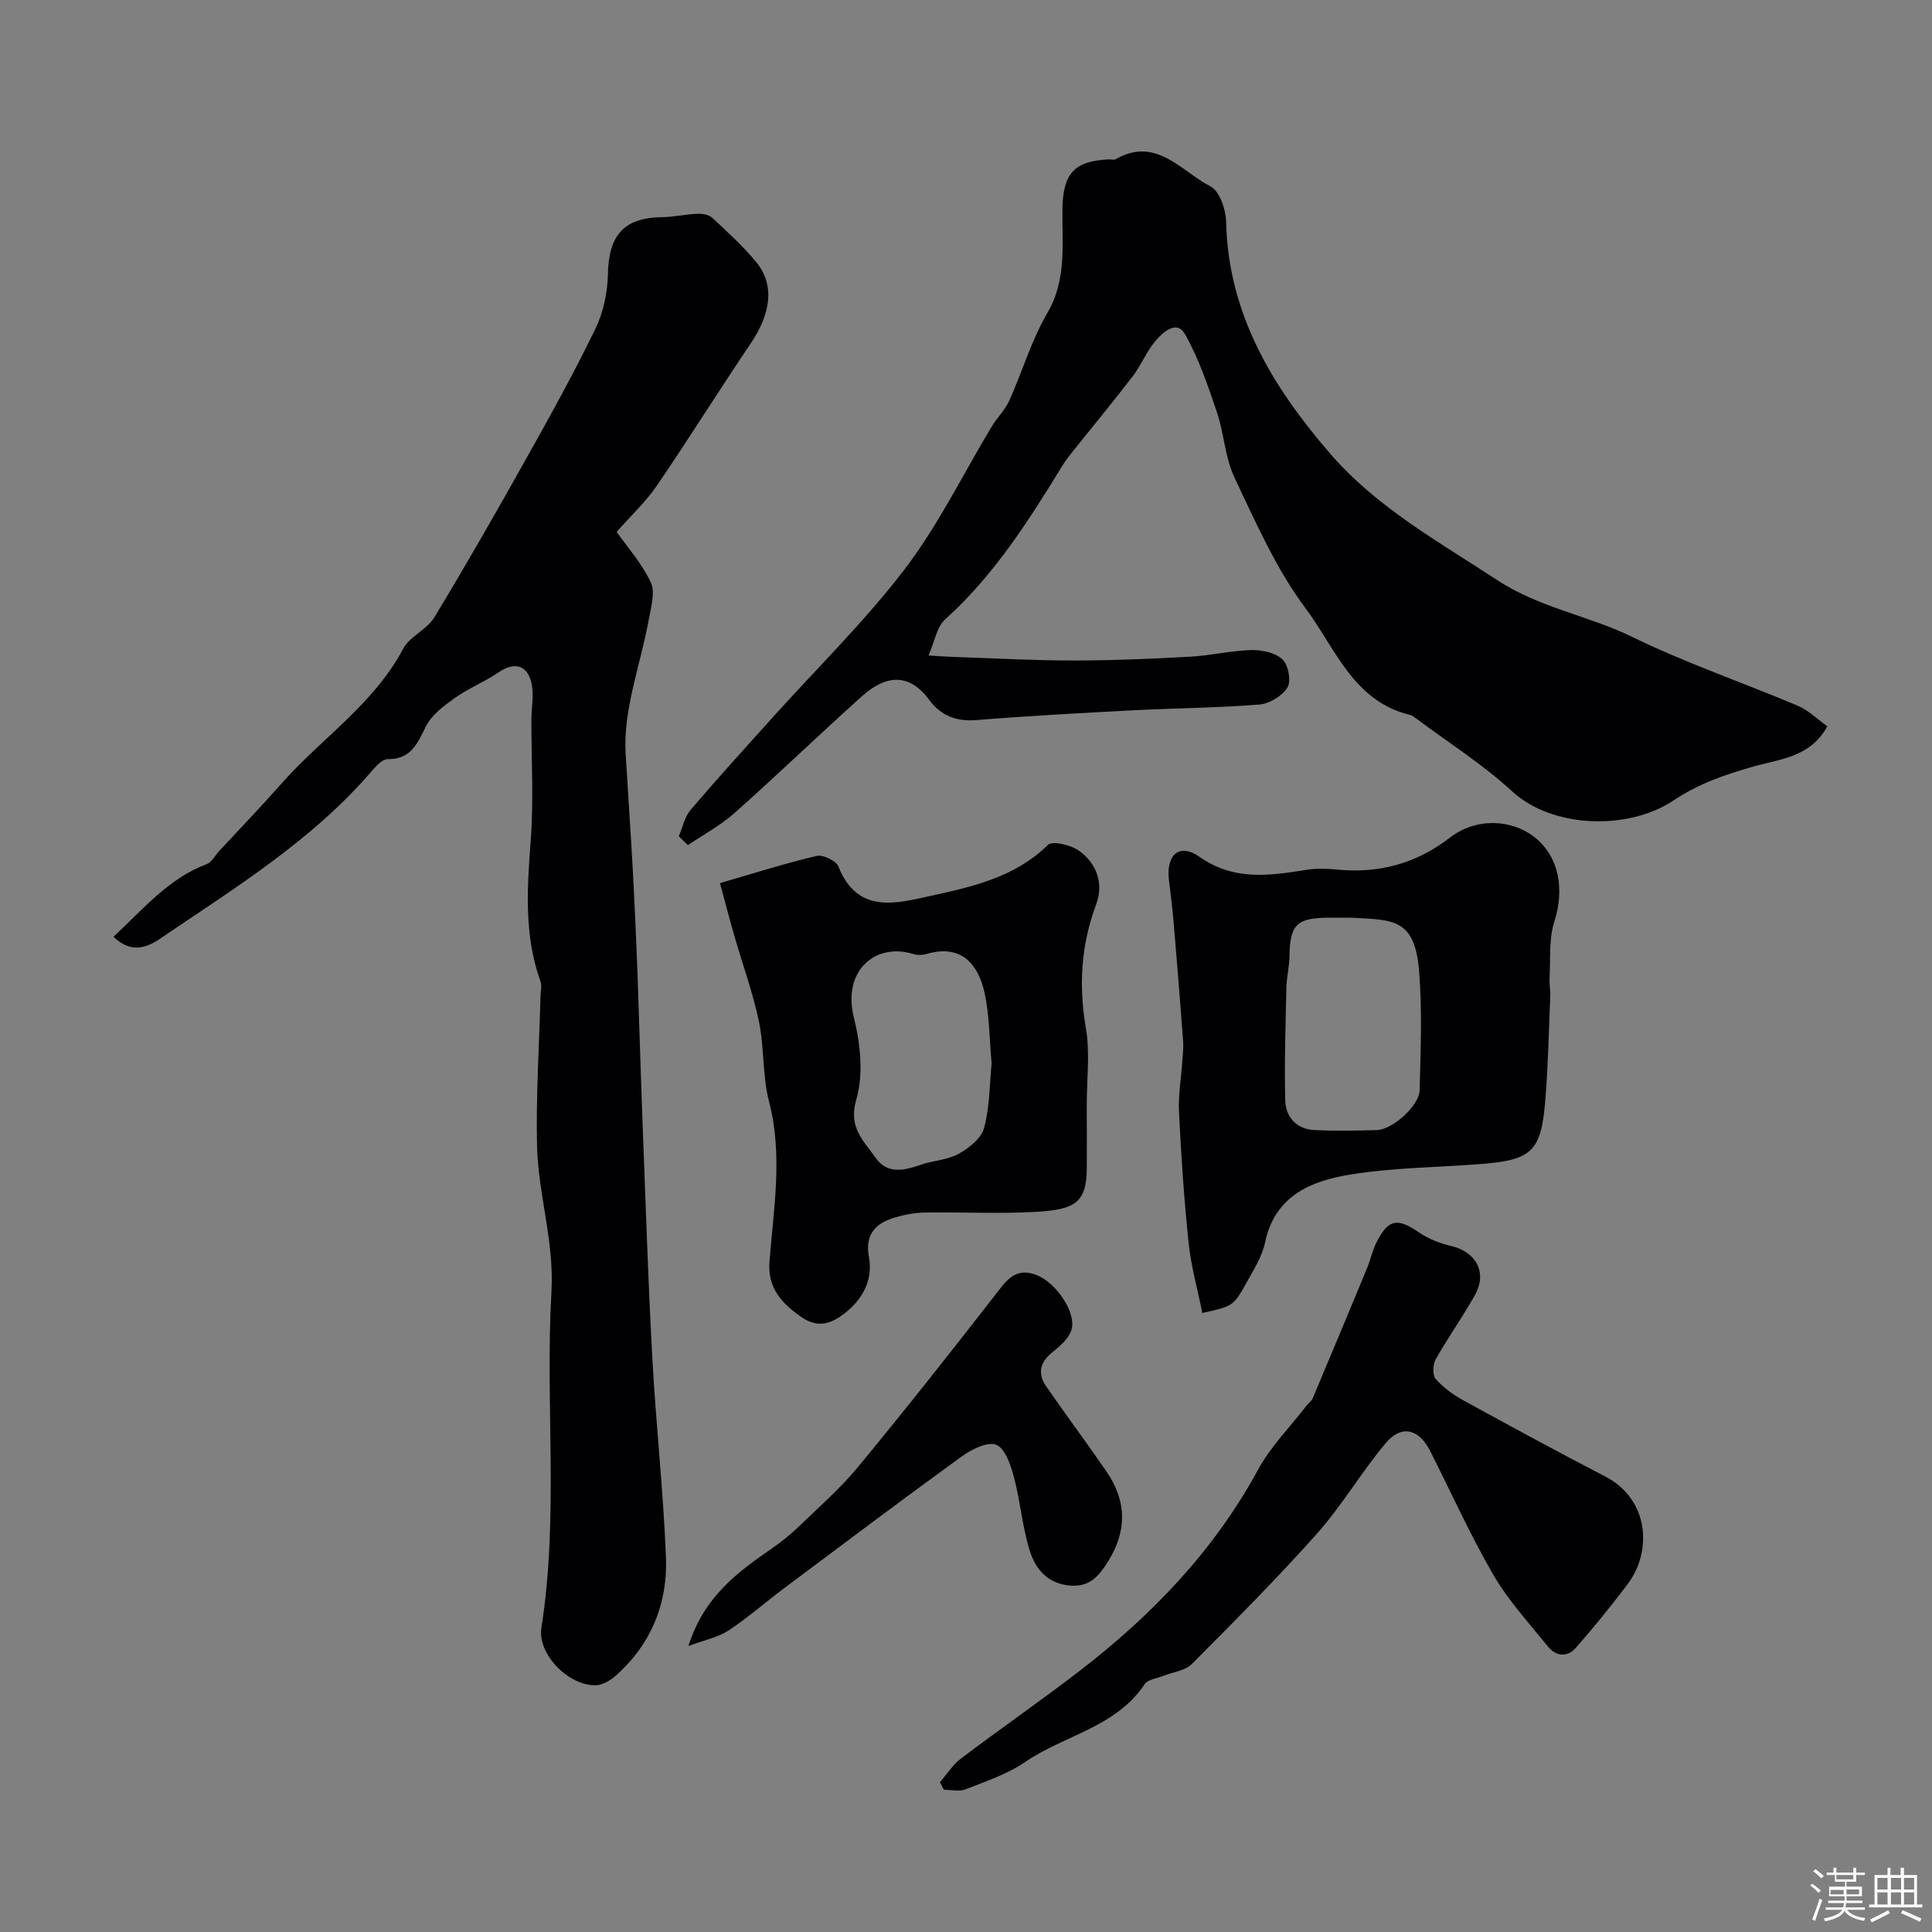
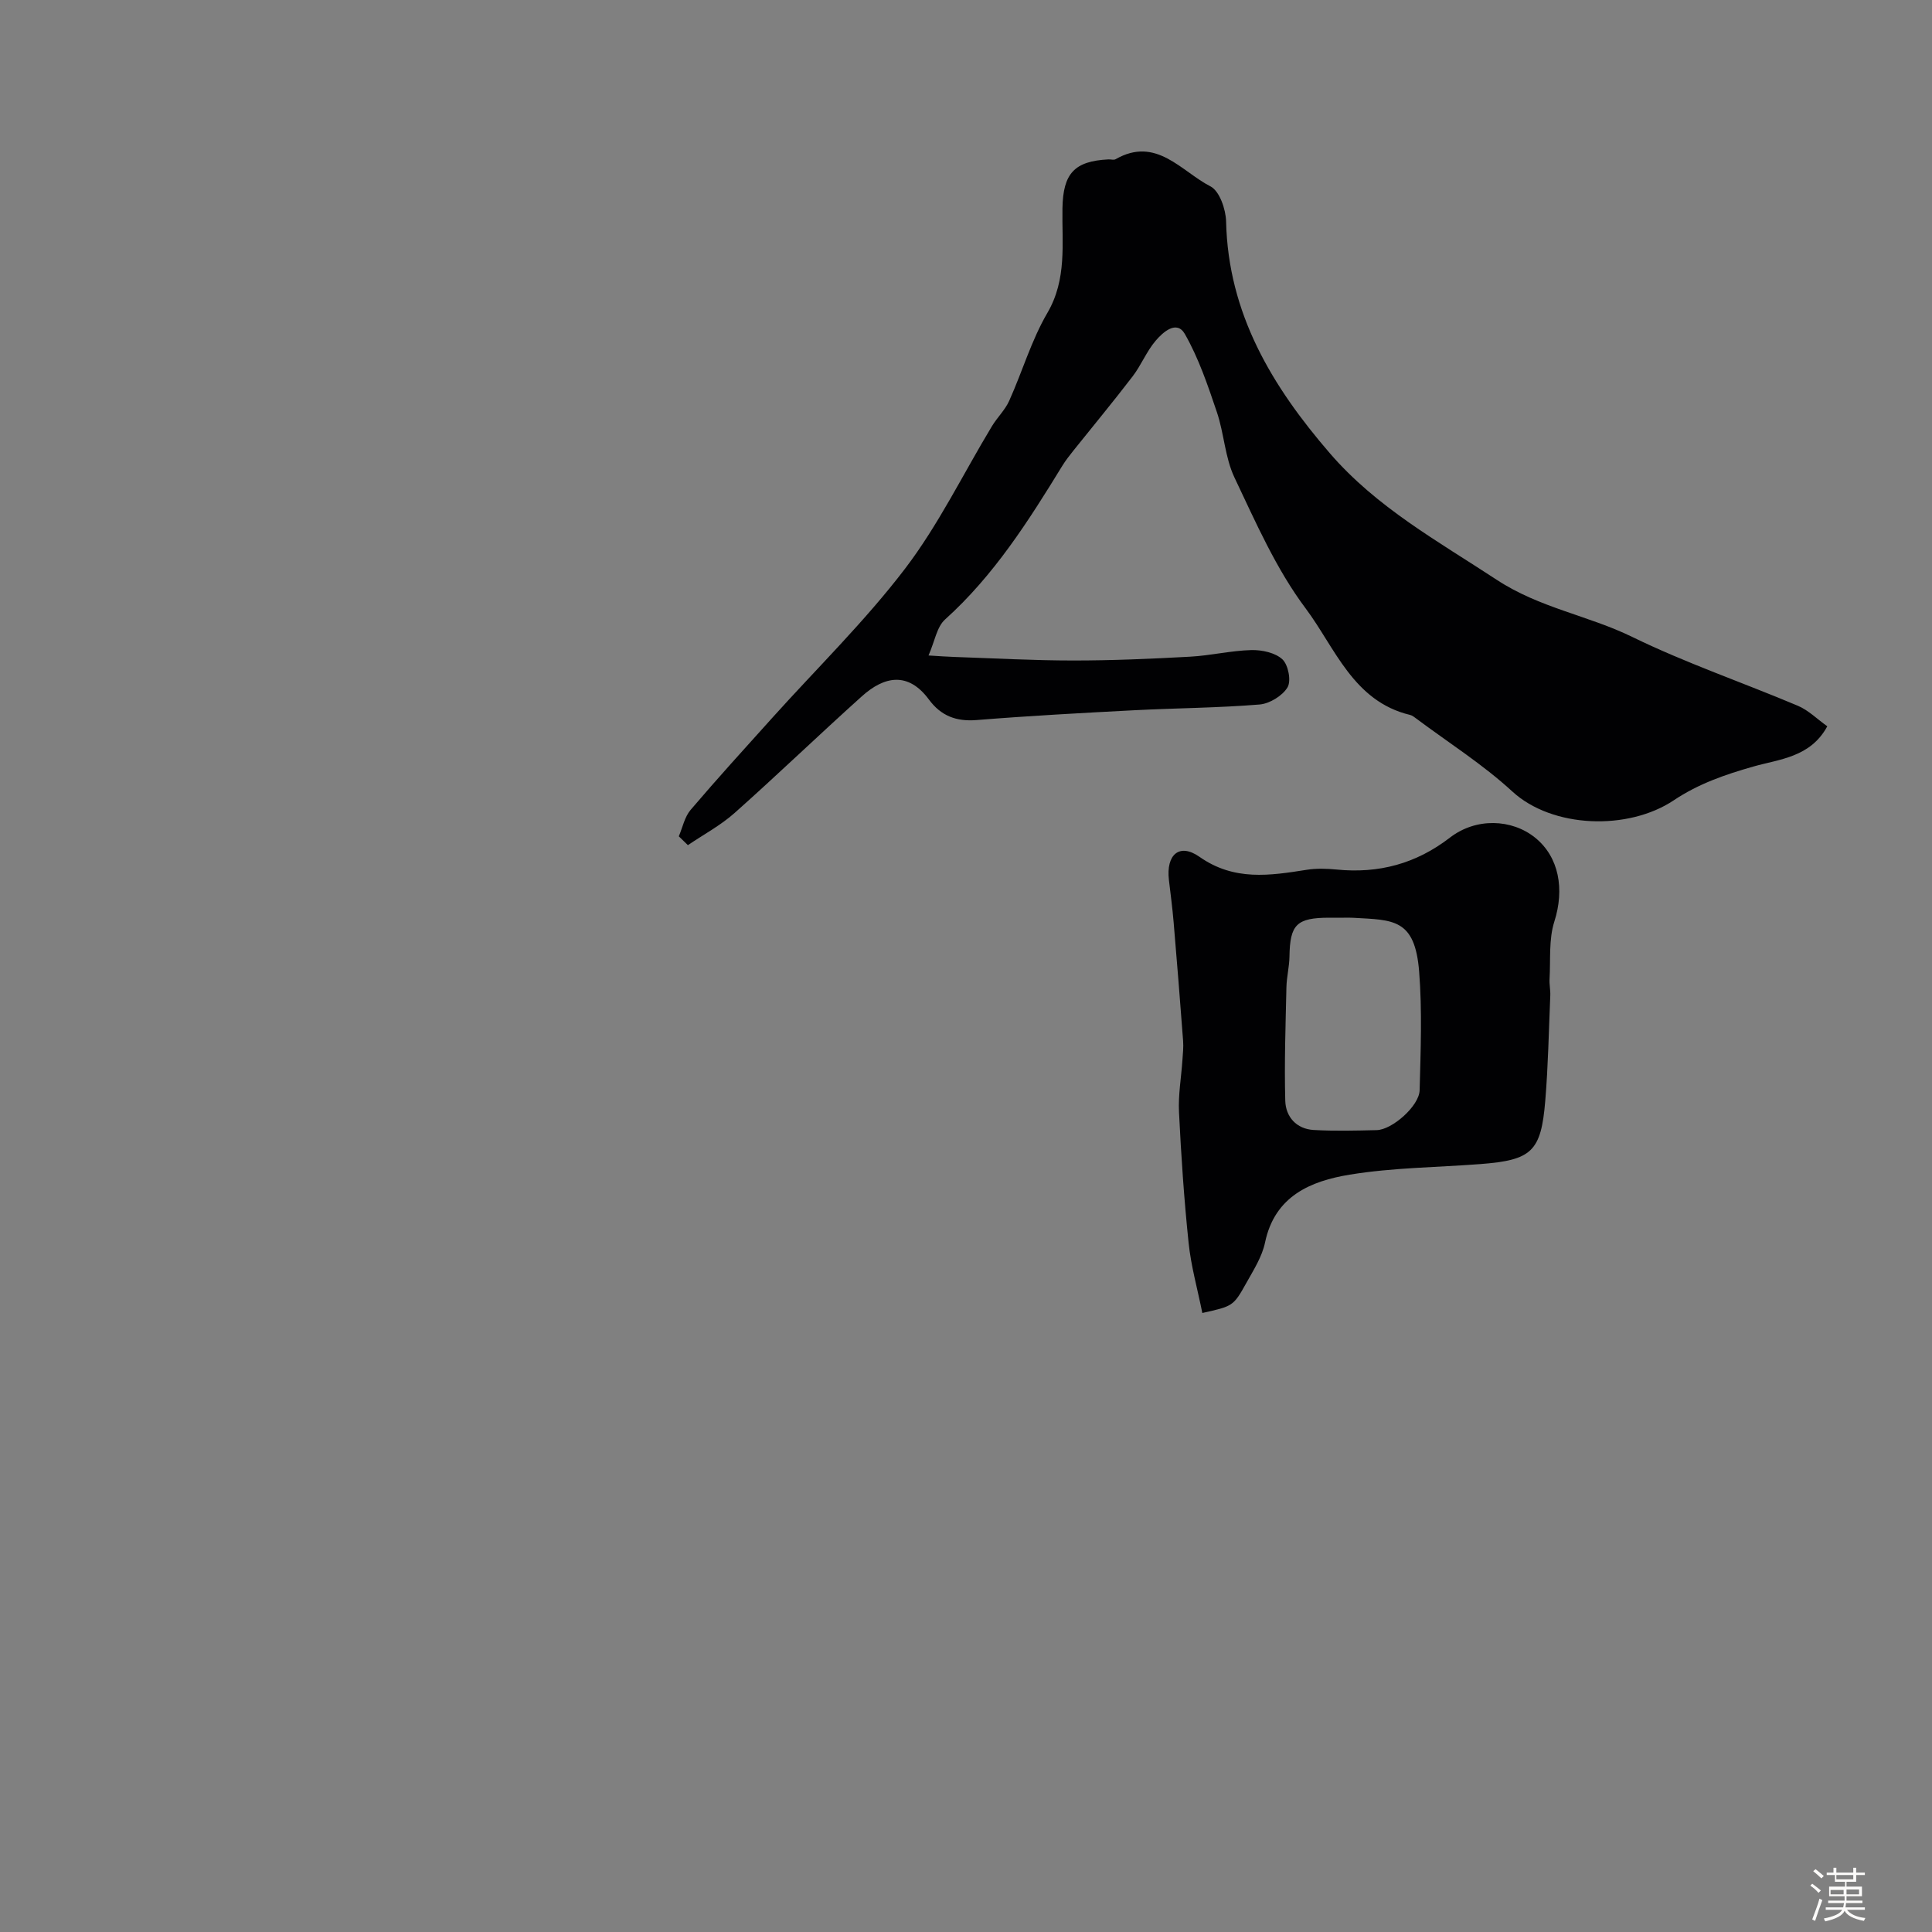
<svg xmlns="http://www.w3.org/2000/svg" enable-background="new 0 0 400 400" viewBox="0 0 400 400">
  <rect x="0" y="0" width="400" height="400" fill="#808080" stroke="none" />
  <path d="m374.8 390.4.4-.4c.7.5 1.3 1 1.8 1.4l-.5.5c-.5-.6-1.1-1.1-1.7-1.5zm1 7.3-.6-.3c.5-1.4 1.1-2.8 1.5-4.3.2.1.4.2.6.3-.5 1.3-1 2.8-1.5 4.3zm-.4-10.3.5-.4c.4.3 1 .8 1.7 1.4l-.5.5c-.5-.5-1.1-1-1.7-1.5zm2.5.3h1.7v-1h.6v1h3.5v-1h.6v1h1.8v.5h-1.8v1.4h-2v1h3.2v2h-3.2v.9h3.3v.5h-3.4c0 .3-.1.6-.1.9h4v.5h-3.7c.7.9 1.9 1.5 3.8 1.7-.1.2-.2.4-.3.6-2.1-.4-3.5-1.1-4-2.1-.4 1-1.8 1.7-4 2.2-.1-.2-.2-.4-.3-.6 2.1-.4 3.4-1 3.8-1.8h-3.4v-.5h3.6c.1-.3.1-.6.2-.9h-3.3v-.5h3.4c0-.3 0-.6 0-.9h-3.2v-2h3.3v-1h-2.1v-1.4h-1.7v-.5zm1.1 3.5v1h2.7c0-.3 0-.4 0-.4 0-.1 0-.2 0-.2 0-.1 0-.2 0-.3h-2.7zm1.2-3v.9h3.5v-.9zm4.7 3h-2.6v.6.4h2.6z" fill="#fcfbfa" />
-   <path d="m393.6 386.7h.6v1.5h2.7v6.1h1.1v.6h-11v-.6h1.1v-6.1h2.7v-1.5h.6v1.5h2.1v-1.5zm-2.7 8.8.4.6c-1.2.6-2.5 1.3-3.8 1.9-.1-.2-.2-.4-.3-.6 1.2-.6 2.5-1.2 3.7-1.9zm-2.2-6.7v2.4h2.1v-2.4zm0 3v2.5h2.1v-2.5zm2.8-3v2.4h2.1v-2.4zm0 3v2.5h2.1v-2.5zm6 6.1c-1.4-.7-2.7-1.3-3.9-1.8l.3-.6c1.5.6 2.7 1.2 3.9 1.7zm-1.2-9.1h-2.1v2.4h2.1zm-2.1 3v2.5h2.1v-2.5z" fill="#fcfbfa" />
  <g fill="#010103">
-     <path d="m23.5 193.95c6.27-5.85 11.45-12.11 19.32-15.06 1.04-.39 1.7-1.77 2.55-2.69 4.27-4.61 8.64-9.13 12.79-13.84 8.3-9.44 19.19-16.5 25.29-28.02 1.37-2.59 4.93-3.97 6.47-6.52 6.57-10.85 12.87-21.87 19.07-32.94 4.95-8.83 9.86-17.7 14.28-26.8 1.65-3.4 2.51-7.49 2.59-11.28.16-8.12 3.3-11.74 11.22-11.84 2.43-.03 4.85-.6 7.28-.7 1.04-.04 2.39.17 3.09.82 3.17 2.95 6.41 5.88 9.14 9.21 3.83 4.68 3.05 10.58-1.16 16.81-6.57 9.73-12.79 19.7-19.4 29.4-2.28 3.35-5.33 6.18-8.36 9.63 2.13 3.03 5.19 6.45 7.07 10.44.96 2.04.05 5.12-.41 7.66-1.68 9.28-5.34 18.64-4.8 27.77.52 8.71 1.14 17.51 1.6 26.28.33 6.43.63 12.87.86 19.31.38 10.43.66 20.86 1.06 31.29.62 16.06 1.13 32.13 2 48.18.75 13.81 2.29 27.59 2.83 41.41.37 9.54-3.09 17.98-10.4 24.47-1.13 1-2.78 1.96-4.2 1.98-5.61.08-12.05-6.46-11.19-11.93 3.65-23.13.76-46.42 2.08-69.57.6-10.45-2.79-20.27-2.99-30.45-.21-10.25.45-20.51.73-30.77.03-1 .31-2.1 0-2.98-3.44-9.56-2.78-19.32-2.03-29.22.63-8.28.12-16.65.14-24.98.01-2.52.55-5.14.03-7.53-.85-3.89-3.6-4.49-6.79-2.31-2.89 1.98-6.23 3.3-9.08 5.32-2.27 1.61-4.78 3.49-5.98 5.86-1.79 3.54-3.07 6.85-7.9 6.81-1.04-.01-2.28 1.24-3.1 2.2-12.45 14.61-28.65 24.5-44.26 35.11-2.73 1.82-5.92 2.89-9.44-.53z" />
    <path d="m140.54 173.15c.79-1.85 1.2-4.02 2.45-5.48 5.5-6.46 11.22-12.74 16.9-19.05 9.21-10.24 19.13-19.93 27.46-30.84 6.96-9.12 12.05-19.66 18.02-29.54 1.09-1.81 2.72-3.35 3.57-5.25 2.72-6.03 4.59-12.53 7.9-18.19 4.1-7.02 3-14.36 3.13-21.7.13-7.18 2.45-9.75 9.53-10.1.5-.02 1.11.18 1.48-.04 8.41-4.82 13.57 2.52 19.64 5.63 1.87.96 3.17 4.74 3.23 7.26.43 19.08 9.53 34.15 21.49 48 9.67 11.21 22.36 18.19 34.54 26.19 8.91 5.85 18.92 7.37 28.04 11.82 11.11 5.42 22.89 9.44 34.3 14.26 2.19.92 3.99 2.75 6.1 4.25-3.49 6.46-9.99 6.81-15.33 8.34-5.86 1.67-11.34 3.56-16.45 6.98-9.46 6.32-25.15 5.8-33.44-1.83-6.1-5.61-13.22-10.11-19.89-15.1-.39-.29-.81-.63-1.26-.74-11.78-2.81-15.53-13.91-21.64-22.07-6.1-8.14-10.31-17.78-14.72-27.07-1.98-4.16-2.15-9.13-3.65-13.56-1.87-5.52-3.76-11.15-6.63-16.17-1.7-2.97-4.56-.35-6.05 1.4-1.88 2.2-2.98 5.05-4.76 7.37-3.98 5.21-8.17 10.25-12.26 15.37-.81 1.02-1.62 2.04-2.3 3.15-7.01 11.43-14.16 22.71-24.28 31.82-1.71 1.54-2.13 4.52-3.42 7.45 2.39.14 3.82.26 5.26.3 8.25.28 16.5.74 24.75.74 8.05 0 16.11-.35 24.15-.79 4.24-.23 8.45-1.26 12.69-1.37 2.18-.05 4.95.54 6.43 1.93 1.21 1.15 1.85 4.47 1.04 5.8-1.06 1.75-3.71 3.37-5.79 3.54-8.57.7-17.19.74-25.79 1.18-10.94.57-21.87 1.16-32.79 2.04-4.24.34-7.38-.88-9.86-4.24-4.31-5.83-9.24-4.86-13.89-.68-8.86 7.96-17.44 16.23-26.33 24.14-2.91 2.59-6.45 4.48-9.69 6.68-.64-.61-1.26-1.22-1.88-1.83z" />
-     <path d="m248.93 271.84c-1.02-5.07-2.35-9.74-2.84-14.51-.94-9-1.55-18.04-1.99-27.07-.18-3.58.47-7.2.71-10.8.09-1.32.24-2.65.14-3.96-.61-8.18-1.27-16.36-1.96-24.54-.25-2.93-.63-5.86-.98-8.78-.61-5.22 2.16-7.71 6.32-4.79 7.19 5.05 14.55 3.9 22.22 2.69 2.02-.32 4.14-.25 6.18-.05 8.7.86 16.43-1.19 23.46-6.61 5.41-4.17 12.78-3.87 17.59-.03 5.04 4.03 6.16 10.75 4.03 17.41-1.18 3.69-.76 7.89-.99 11.86-.07 1.15.2 2.32.15 3.47-.31 7.26-.44 14.54-1.04 21.78-.87 10.54-2.81 12.28-13.45 13.1-9.02.69-18.15.73-27.04 2.19-8.05 1.32-15.52 4.4-17.53 14.06-.61 2.92-2.36 5.66-3.85 8.33-2.72 4.88-2.81 4.83-9.13 6.25zm29.29-81.84c-1 0-2 0-3 0-6.77.01-8.15 1.41-8.25 8.03-.03 2.12-.58 4.23-.63 6.36-.17 7.83-.45 15.67-.24 23.5.09 3.32 2.29 5.85 5.88 6.06 4.34.25 8.7.13 13.05.03 3.2-.07 8.81-5.01 8.89-8.26.21-8.18.54-16.42-.1-24.55-.87-11.01-5.35-10.68-13.6-11.15-.66-.05-1.33-.02-2-.02z" />
-     <path d="m149.06 182.84c6.84-1.98 13.35-4.06 20-5.63 1.32-.31 4.05 1 4.53 2.2 3.93 9.93 12.04 7.62 19.05 6.08 8.64-1.89 17.5-3.85 24.32-10.56.92-.91 4.74 0 6.42 1.2 3.7 2.64 5.18 6.8 3.56 11.13-3.13 8.4-3.64 16.77-2.12 25.61.89 5.17.17 10.62.18 15.95 0 4.35.04 8.71.01 13.06-.05 7.13-2.45 8.56-10.52 9.02-7.63.44-15.31.02-22.96.14-2.09.03-4.23.43-6.23 1.02-4.04 1.19-6.28 3.5-5.39 8.25s-1.41 8.75-4.95 11.53c-2.43 1.91-5.31 3.4-8.97.89-4.25-2.92-7.08-6.14-6.68-11.47.85-11.07 2.81-22.06-.09-33.21-1.39-5.33-.96-11.12-2.09-16.55-1.25-5.99-3.38-11.8-5.08-17.7-.98-3.38-1.86-6.8-2.99-10.96zm56.24 37.33c-.46-5.1-.44-9.93-1.44-14.55-1.23-5.67-4.6-10.27-11.94-8.13-.86.25-1.92.32-2.76.05-7.79-2.47-14.85 3.31-12.36 13.2 1.36 5.42 2 11.77.47 16.97-1.69 5.77 1.57 8.47 3.98 11.95 2.4 3.47 5.86 2.73 9.33 1.51 2.6-.91 5.57-.99 7.91-2.29 2.15-1.18 4.69-3.22 5.26-5.37 1.17-4.37 1.13-9.07 1.55-13.34z" />
-     <path d="m194.61 368.97c1.45-1.65 2.66-3.61 4.38-4.91 8.07-6.1 16.4-11.87 24.42-18.03 14.98-11.52 27.88-24.88 37.03-41.7 2.62-4.83 6.65-8.89 10.05-13.29.4-.52 1.03-.93 1.28-1.51 3.78-8.96 7.53-17.93 11.24-26.91.74-1.79 1.13-3.75 2.01-5.47 2.47-4.81 4.32-5.03 8.8-1.97 1.93 1.32 4.27 2.24 6.56 2.77 5.2 1.2 7.59 5.48 5.02 10.12-2.53 4.55-5.59 8.8-8.14 13.34-.61 1.08-.71 3.3-.01 4.09 1.58 1.8 3.66 3.3 5.78 4.46 9.74 5.35 19.51 10.64 29.36 15.76 8.99 4.67 9.78 15.36 4.59 22.27-3.4 4.52-6.99 8.91-10.71 13.16-1.8 2.06-4.16 1.79-5.83-.3-3.89-4.84-8.18-9.49-11.27-14.82-4.81-8.28-8.74-17.06-13.07-25.62-2.32-4.58-5.92-5.51-9.18-1.65-5.04 5.98-9.02 12.87-14.21 18.71-8.31 9.34-17.15 18.21-25.98 27.07-1.37 1.37-3.85 1.62-5.81 2.41-1.35.54-3.27.74-3.94 1.75-5.96 8.95-16.66 10.55-24.78 16.13-3.68 2.52-8.12 3.98-12.32 5.64-1.29.51-2.96.08-4.45.08-.29-.52-.55-1.05-.82-1.58z" />
-     <path d="m142.53 340.79c3.25-10.31 10.28-15.36 17.45-20.32 1.94-1.35 3.8-2.87 5.5-4.51 4.12-3.98 8.48-7.79 12.12-12.19 9.6-11.62 18.95-23.45 28.2-35.35 2.39-3.07 4.26-6.26 8.9-4.4 3.96 1.58 8.19 7.72 7.14 11.28-.53 1.8-2.36 3.39-3.94 4.66-2.61 2.09-3.13 4.42-1.29 7.08 4.08 5.91 8.38 11.66 12.45 17.58 4.29 6.23 4.24 12.4.41 18.56-1.88 3.03-3.79 5.43-7.88 5.1-4.69-.37-7.22-3.42-8.4-7.24-1.53-4.94-1.94-10.22-3.27-15.24-.66-2.48-1.82-5.93-3.66-6.67-1.8-.72-5.12.95-7.16 2.42-12.43 9.01-24.69 18.25-36.99 27.45-3.79 2.84-7.36 6-11.31 8.6-2.13 1.39-4.84 1.91-8.27 3.19z" />
+     <path d="m248.93 271.84c-1.02-5.07-2.35-9.74-2.84-14.51-.94-9-1.55-18.04-1.99-27.07-.18-3.58.47-7.2.71-10.8.09-1.32.24-2.65.14-3.96-.61-8.18-1.27-16.36-1.96-24.54-.25-2.93-.63-5.86-.98-8.78-.61-5.22 2.16-7.71 6.32-4.79 7.19 5.05 14.55 3.9 22.22 2.69 2.02-.32 4.14-.25 6.18-.05 8.7.86 16.43-1.19 23.46-6.61 5.41-4.17 12.78-3.87 17.59-.03 5.04 4.03 6.16 10.75 4.03 17.41-1.18 3.69-.76 7.89-.99 11.86-.07 1.15.2 2.32.15 3.47-.31 7.26-.44 14.54-1.04 21.78-.87 10.54-2.81 12.28-13.45 13.1-9.02.69-18.15.73-27.04 2.19-8.05 1.32-15.52 4.4-17.53 14.06-.61 2.92-2.36 5.66-3.85 8.33-2.72 4.88-2.81 4.83-9.13 6.25zm29.29-81.84c-1 0-2 0-3 0-6.77.01-8.15 1.41-8.25 8.03-.03 2.12-.58 4.23-.63 6.36-.17 7.83-.45 15.67-.24 23.5.09 3.32 2.29 5.85 5.88 6.06 4.34.25 8.7.13 13.05.03 3.2-.07 8.81-5.01 8.89-8.26.21-8.18.54-16.42-.1-24.55-.87-11.01-5.35-10.68-13.6-11.15-.66-.05-1.33-.02-2-.02" />
  </g>
</svg>